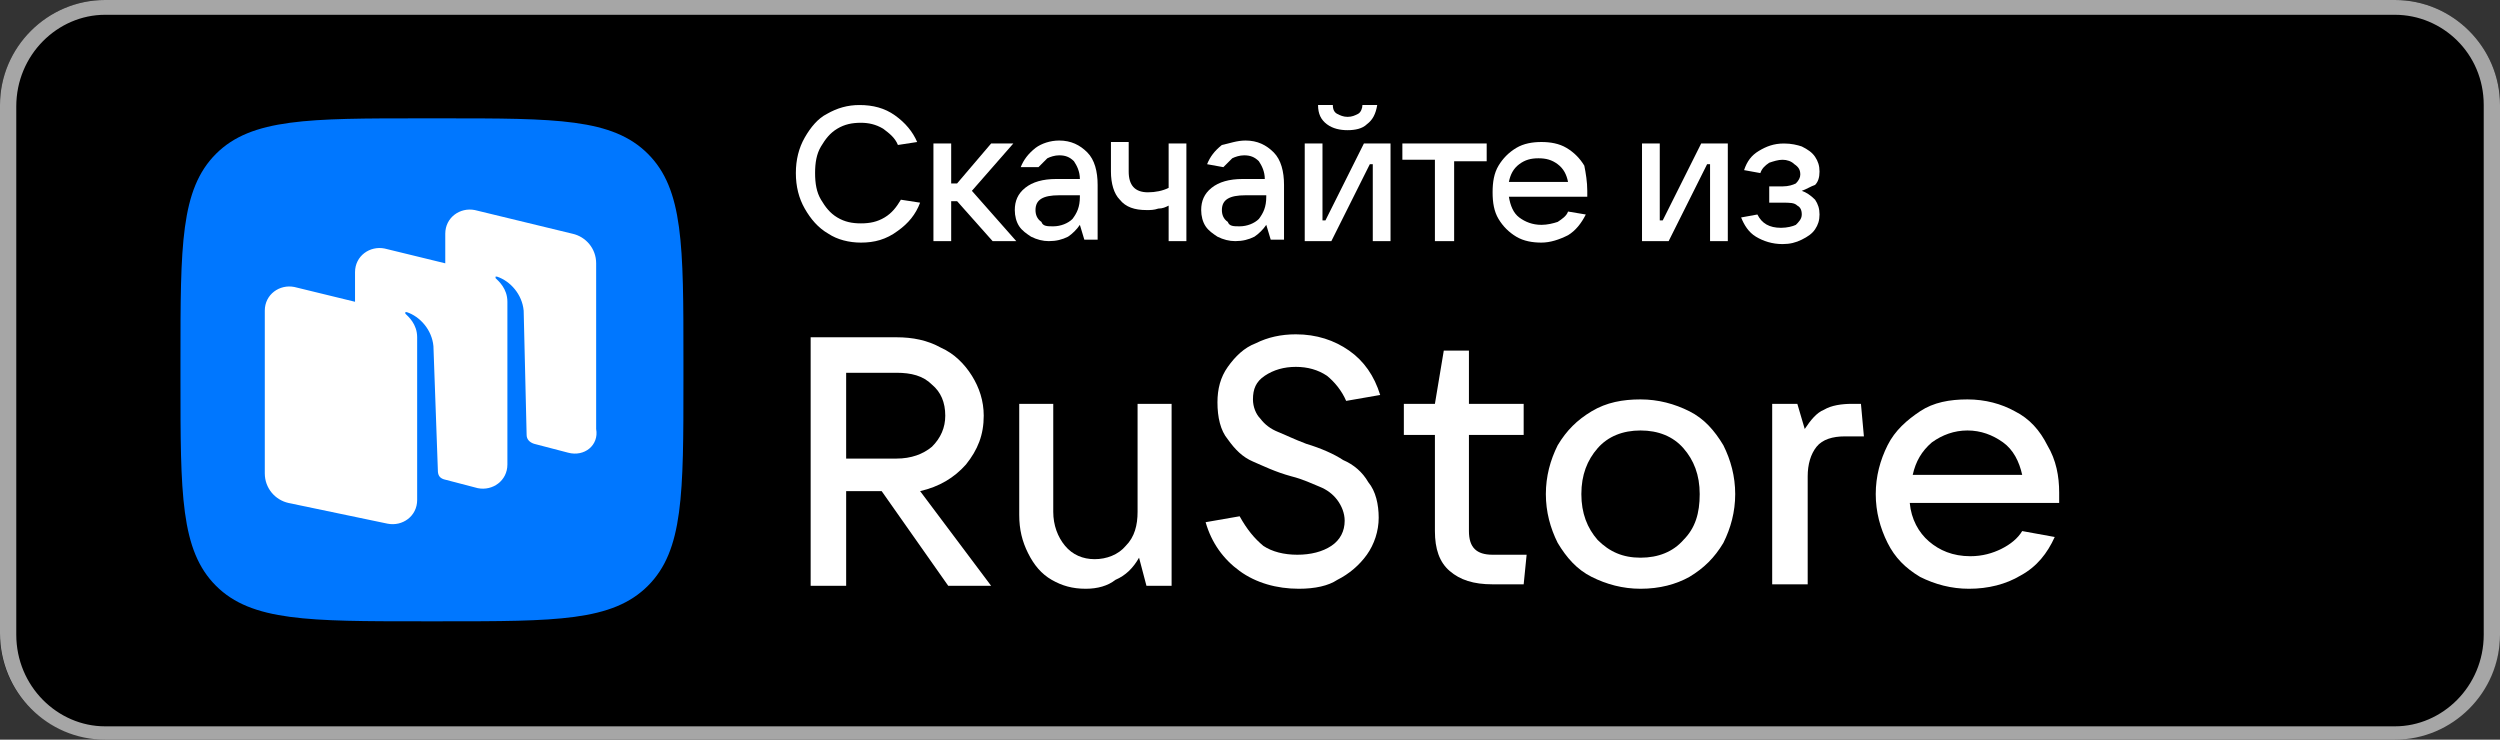
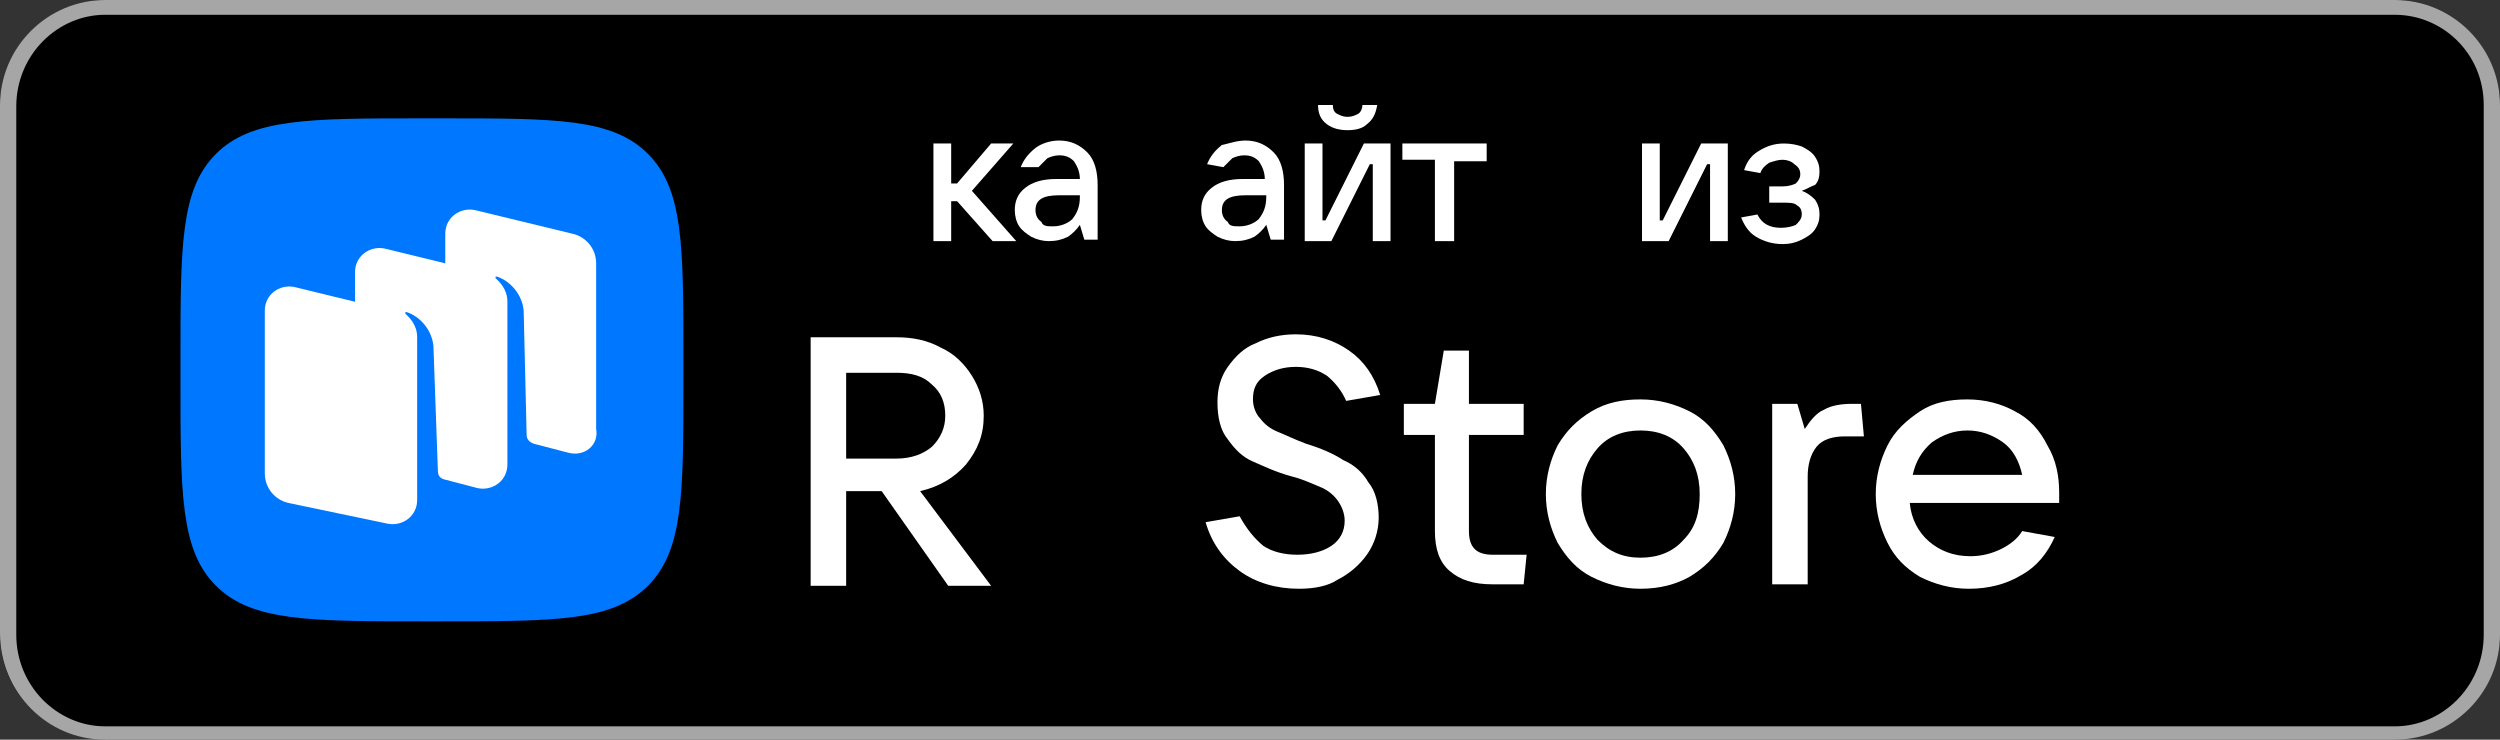
<svg xmlns="http://www.w3.org/2000/svg" xmlns:xlink="http://www.w3.org/1999/xlink" version="1.1" id="Слой_1" x="0px" y="0px" viewBox="0 0 169 50" style="enable-background:new 0 0 169 50;" xml:space="preserve">
  <rect x="0" y="0" width="169" height="50" fill="#333333" stroke="none" />
  <style type="text/css">
	.st0{display:none;}
	.st1{display:inline;}
	.st2{display:inline;clip-path:url(#SVGID_00000087411703128958167840000017609657345190252454_);}
	.st3{fill:#FFFFFF;}
	.st4{fill:#A6A6A6;}
	.st5{fill:url(#SVGID_00000149368287119725186890000006458851080442075044_);}
	.st6{fill-rule:evenodd;clip-rule:evenodd;fill:#A6A6A6;}
	.st7{fill:#0077FF;}
	.st8{fill-rule:evenodd;clip-rule:evenodd;fill:#FFFFFF;}
</style>
  <g class="st0">
    <defs>
      <rect id="SVGID_1_" width="169" height="50" />
    </defs>
    <clipPath id="SVGID_00000057833418441881780610000015297079847020028607_" class="st1">
      <use xlink:href="#SVGID_1_" style="overflow:visible;" />
    </clipPath>
    <g style="display:inline;clip-path:url(#SVGID_00000057833418441881780610000015297079847020028607_);">
      <path class="st3" d="M167.6,44c0,0.6-0.1,1.3-0.4,1.8c-0.2,0.6-0.6,1.1-1,1.6c-0.4,0.4-1,0.8-1.6,1c-0.6,0.2-1.2,0.4-1.8,0.4H5.9    c-1.3,0-2.5-0.5-3.4-1.4c-0.9-0.9-1.4-2.1-1.4-3.4V5.8c0-1.3,0.5-2.5,1.4-3.4C3.4,1.5,4.6,1,5.9,1h156.9c0.6,0,1.3,0.1,1.8,0.4    c0.6,0.2,1.1,0.6,1.6,1c0.4,0.4,0.8,1,1,1.6c0.2,0.6,0.4,1.2,0.4,1.8L167.6,44z" />
      <path class="st4" d="M162.8,49.9H5.9c-1.6,0-3.1-0.6-4.2-1.7C0.6,47.1,0,45.6,0,44V5.8c0-1.6,0.6-3.1,1.7-4.2    c1.1-1.1,2.6-1.7,4.2-1.7h156.9c1.6,0,3.1,0.6,4.2,1.7c1.1,1.1,1.7,2.6,1.7,4.2V44C168.8,47.3,166.1,49.9,162.8,49.9z" />
      <path d="M167.6,44c0,0.6-0.1,1.3-0.4,1.8c-0.2,0.6-0.6,1.1-1,1.6c-0.4,0.4-1,0.8-1.6,1c-0.6,0.2-1.2,0.4-1.8,0.4H5.9    c-1.3,0-2.5-0.5-3.4-1.4c-0.9-0.9-1.4-2.1-1.4-3.4V5.8c0-1.3,0.5-2.5,1.4-3.4C3.4,1.5,4.6,1,5.9,1h156.9c0.6,0,1.3,0.1,1.8,0.4    c0.6,0.2,1.1,0.6,1.6,1c0.4,0.4,0.8,1,1,1.6c0.2,0.6,0.4,1.2,0.4,1.8L167.6,44z" />
-       <path class="st3" d="M37.7,24.7c0-4,3.3-6,3.5-6.1c-1.9-2.8-4.8-3.1-5.8-3.2c-2.5-0.3-4.8,1.5-6.1,1.5c-1.3,0-3.2-1.4-5.3-1.4    c-2.7,0-5.2,1.6-6.6,4c-2.8,4.9-0.7,12.1,2,16.1c1.4,1.9,2.9,4.1,5,4c2-0.1,2.8-1.3,5.2-1.3c2.4,0,3.1,1.3,5.3,1.2    c2.2,0,3.6-2,4.9-3.9c1.6-2.2,2.2-4.4,2.2-4.5C41.9,31.1,37.7,29.5,37.7,24.7z M33.7,12.8c1.1-1.4,1.8-3.2,1.6-5.1    c-1.6,0.1-3.6,1.1-4.7,2.4c-1,1.2-1.9,3.1-1.7,4.9C30.7,15.2,32.5,14.2,33.7,12.8z" />
      <linearGradient id="SVGID_00000030472676499270536010000014183027851022405280_" gradientUnits="userSpaceOnUse" x1="123.767" y1="1.937" x2="123.767" y2="182.261" gradientTransform="matrix(1 0 0 -1 0 52)">
        <stop offset="0" style="stop-color:#1A1A1A;stop-opacity:0.1" />
        <stop offset="0.123" style="stop-color:#212121;stop-opacity:0.151" />
        <stop offset="0.308" style="stop-color:#353535;stop-opacity:0.227" />
        <stop offset="0.532" style="stop-color:#575757;stop-opacity:0.318" />
        <stop offset="0.783" style="stop-color:#858585;stop-opacity:0.421" />
        <stop offset="1" style="stop-color:#B3B3B3;stop-opacity:0.51" />
      </linearGradient>
      <path style="fill:url(#SVGID_00000030472676499270536010000014183027851022405280_);" d="M162.8-0.1H78.8l32.9,50h51.1    c1.6,0,3.1-0.6,4.2-1.7c1.1-1.1,1.7-2.6,1.7-4.2V5.8c0-1.6-0.6-3.1-1.7-4.2C165.9,0.6,164.4-0.1,162.8-0.1L162.8-0.1z" />
      <path class="st3" d="M67.1,39.3h-2.8l-1.6-4.9h-5.4l-1.5,4.9h-2.8l5.4-16.6h3.3L67.1,39.3z M62.3,32.4L60.8,28    c-0.1-0.4-0.4-1.5-0.8-3.1H60c-0.2,0.7-0.4,1.8-0.8,3.1l-1.4,4.3H62.3z M80.9,33.2c0,2-0.6,3.7-1.7,4.8c-1,1.1-2.2,1.6-3.7,1.6    c-1.6,0-2.7-0.6-3.4-1.7v6.3h-2.7V31.3c0-1.3,0-2.6-0.1-3.9h2.3l0.1,1.9h0c0.9-1.4,2.2-2.1,4-2.1c1.4,0,2.6,0.6,3.5,1.7    C80.4,29.9,80.9,31.3,80.9,33.2z M78.2,33.3c0-1.2-0.3-2.1-0.8-2.9c-0.6-0.8-1.4-1.2-2.3-1.2c-0.7,0-1.3,0.2-1.8,0.7    c-0.5,0.4-0.9,1-1,1.7c-0.1,0.3-0.1,0.5-0.1,0.8v2c0,0.9,0.3,1.6,0.8,2.2c0.5,0.6,1.2,0.9,2.1,0.9c1,0,1.8-0.4,2.3-1.2    C77.9,35.6,78.2,34.5,78.2,33.3z M94.7,33.2c0,2-0.6,3.7-1.7,4.8c-1,1.1-2.2,1.6-3.7,1.6c-1.6,0-2.7-0.6-3.4-1.7v6.3h-2.7V31.3    c0-1.3,0-2.6-0.1-3.9h2.3l0.1,1.9h0.1c0.9-1.4,2.2-2.1,4-2.1c1.4,0,2.6,0.6,3.5,1.7C94.2,29.9,94.7,31.3,94.7,33.2z M92,33.3    c0-1.2-0.3-2.1-0.8-2.9c-0.6-0.8-1.3-1.2-2.3-1.2c-0.7,0-1.3,0.2-1.8,0.7c-0.5,0.4-0.9,1-1,1.7c-0.1,0.3-0.1,0.6-0.1,0.8v2    c0,0.9,0.3,1.6,0.8,2.2c0.5,0.6,1.2,0.9,2.1,0.9c1,0,1.8-0.4,2.3-1.2C91.7,35.6,92,34.5,92,33.3z M110.1,34.7    c0,1.4-0.5,2.6-1.5,3.5c-1.1,1-2.6,1.5-4.5,1.5c-1.8,0-3.2-0.3-4.3-1l0.6-2.2c1.2,0.7,2.5,1,3.9,1c1,0,1.8-0.2,2.3-0.7    c0.6-0.5,0.8-1.1,0.8-1.8c0-0.7-0.2-1.2-0.7-1.7c-0.5-0.5-1.2-0.9-2.3-1.3c-2.9-1.1-4.4-2.7-4.4-4.8c0-1.4,0.5-2.5,1.5-3.4    c1-0.9,2.4-1.3,4.1-1.3c1.5,0,2.8,0.3,3.8,0.8l-0.7,2.2c-0.9-0.5-2-0.8-3.2-0.8c-0.9,0-1.7,0.2-2.2,0.7c-0.4,0.4-0.7,0.9-0.7,1.5    c0,0.7,0.3,1.2,0.8,1.6c0.4,0.4,1.3,0.8,2.4,1.3c1.4,0.6,2.5,1.3,3.2,2C109.8,32.5,110.1,33.5,110.1,34.7z M118.9,29.3H116v5.8    c0,1.5,0.5,2.2,1.6,2.2c0.5,0,0.9,0,1.2-0.1l0.1,2c-0.5,0.2-1.2,0.3-2.1,0.3c-1.1,0-1.9-0.3-2.5-1c-0.6-0.6-0.9-1.7-0.9-3.2v-6    h-1.8v-2h1.8v-2.2l2.6-0.8v3h2.9V29.3z M132.2,33.2c0,1.8-0.5,3.4-1.6,4.5c-1.1,1.2-2.6,1.8-4.4,1.8c-1.8,0-3.2-0.6-4.2-1.8    c-1-1.2-1.6-2.6-1.6-4.4c0-1.9,0.5-3.4,1.6-4.6c1.1-1.2,2.5-1.8,4.4-1.8c1.8,0,3.2,0.6,4.2,1.8C131.7,30,132.2,31.4,132.2,33.2z     M129.4,33.3c0-1.1-0.2-2-0.7-2.8c-0.6-1-1.4-1.4-2.4-1.4c-1.1,0-1.9,0.5-2.4,1.4c-0.5,0.8-0.7,1.7-0.7,2.9c0,1.1,0.2,2,0.7,2.8    c0.6,1,1.4,1.4,2.4,1.4c1,0,1.8-0.5,2.4-1.5C129.2,35.3,129.4,34.4,129.4,33.3z M140.9,29.7c-0.3-0.1-0.6-0.1-0.8-0.1    c-0.9,0-1.7,0.4-2.2,1.1c-0.4,0.6-0.7,1.4-0.7,2.4v6.3h-2.7v-8.2c0-1.3,0-2.5-0.1-3.8h2.3l0.1,2.3h0.1c0.3-0.8,0.7-1.4,1.3-1.9    c0.6-0.4,1.2-0.6,1.9-0.6c0.2,0,0.5,0,0.7,0L140.9,29.7z M152.8,32.8c0,0.4,0,0.8-0.1,1.2h-8c0,1.2,0.4,2.1,1.2,2.7    c0.7,0.6,1.5,0.8,2.6,0.8c1.2,0,2.3-0.2,3.2-0.6l0.4,1.8c-1.1,0.5-2.5,0.7-4,0.7c-1.9,0-3.3-0.5-4.4-1.6c-1.1-1.1-1.6-2.6-1.6-4.4    c0-1.8,0.5-3.3,1.5-4.5c1-1.3,2.4-1.9,4.2-1.9c1.7,0,3,0.6,3.9,1.9C152.4,30,152.8,31.3,152.8,32.8z M150.2,32.1    c0-0.8-0.2-1.5-0.5-2c-0.5-0.7-1.2-1.1-2.1-1.1c-0.9,0-1.6,0.4-2.1,1.1c-0.4,0.6-0.7,1.3-0.8,2.1L150.2,32.1z" />
      <path class="st3" d="M56.5,16.8c-0.7,0-1.4,0-1.9-0.1v-8c0.7-0.1,1.5-0.2,2.3-0.2c3.1,0,4.5,1.5,4.5,4    C61.4,15.3,59.7,16.8,56.5,16.8z M57,9.5c-0.4,0-0.8,0-1.1,0.1v6.1c0.2,0,0.5,0,0.9,0c2,0,3.1-1.1,3.1-3.3    C60,10.6,58.9,9.5,57,9.5z M65.7,16.9c-1.7,0-2.8-1.3-2.8-3c0-1.8,1.1-3.1,2.9-3.1c1.7,0,2.8,1.2,2.8,3    C68.7,15.6,67.5,16.9,65.7,16.9z M65.8,11.7c-0.9,0-1.6,0.9-1.6,2.1c0,1.2,0.6,2.1,1.5,2.1c0.9,0,1.5-0.9,1.5-2.1    C67.3,12.6,66.7,11.7,65.8,11.7z M78.5,10.8l-1.8,5.9h-1.2l-0.8-2.6c-0.2-0.6-0.3-1.3-0.5-1.9h0c-0.1,0.6-0.3,1.3-0.5,1.9    l-0.8,2.6h-1.2L70,10.8h1.3l0.7,2.8c0.2,0.7,0.3,1.3,0.4,1.9h0c0.1-0.5,0.3-1.1,0.5-1.9l0.8-2.8h1.1l0.8,2.8    c0.2,0.7,0.4,1.3,0.5,1.9h0c0.1-0.6,0.2-1.3,0.4-1.9l0.7-2.8L78.5,10.8z M85.3,16.7H84v-3.4c0-1-0.4-1.6-1.2-1.6    c-0.8,0-1.3,0.7-1.3,1.4v3.5h-1.3v-4.2c0-0.5,0-1.1,0-1.7h1.2l0.1,0.9h0c0.4-0.6,1.1-1,1.9-1c1.2,0,2.1,0.9,2.1,2.5L85.3,16.7z     M88.9,16.7h-1.3V8.1h1.3V16.7z M93.7,16.9c-1.7,0-2.8-1.3-2.8-3c0-1.8,1.1-3.1,2.9-3.1c1.7,0,2.8,1.2,2.8,3    C96.6,15.6,95.4,16.9,93.7,16.9z M93.7,11.7c-0.9,0-1.6,0.9-1.6,2.1c0,1.2,0.6,2.1,1.5,2.1c0.9,0,1.5-0.9,1.5-2.1    C95.3,12.6,94.7,11.7,93.7,11.7z M101.8,16.7l-0.1-0.7h0c-0.4,0.5-1,0.8-1.7,0.8c-1.1,0-1.8-0.7-1.8-1.7c0-1.5,1.3-2.2,3.4-2.2    v-0.1c0-0.8-0.4-1.2-1.2-1.2c-0.6,0-1.1,0.1-1.5,0.4l-0.3-0.9c0.5-0.3,1.2-0.5,2-0.5c1.5,0,2.3,0.8,2.3,2.4v2.2    c0,0.6,0,1.1,0.1,1.4L101.8,16.7z M101.6,13.8c-1.5,0-2.2,0.4-2.2,1.2c0,0.6,0.4,0.9,0.9,0.9c0.7,0,1.3-0.5,1.3-1.2V13.8z     M109.3,16.7l-0.1-0.9h0c-0.4,0.7-1,1.1-1.9,1.1c-1.4,0-2.5-1.3-2.5-3c0-1.8,1.1-3.1,2.6-3.1c0.8,0,1.3,0.3,1.7,0.8h0V8.1h1.3v7    c0,0.6,0,1.1,0,1.6H109.3z M109.1,13.3c0-0.8-0.5-1.5-1.4-1.5c-1,0-1.6,0.9-1.6,2.1c0,1.2,0.6,2,1.5,2c0.8,0,1.4-0.7,1.4-1.6V13.3    z M118.7,16.9c-1.7,0-2.8-1.3-2.8-3c0-1.8,1.1-3.1,2.9-3.1c1.7,0,2.8,1.2,2.8,3C121.6,15.6,120.5,16.9,118.7,16.9z M118.7,11.7    c-0.9,0-1.6,0.9-1.6,2.1c0,1.2,0.6,2.1,1.5,2.1c0.9,0,1.5-0.9,1.5-2.1C120.3,12.6,119.7,11.7,118.7,11.7z M128.7,16.7h-1.3v-3.4    c0-1-0.4-1.6-1.2-1.6c-0.8,0-1.3,0.7-1.3,1.4v3.5h-1.3v-4.2c0-0.5,0-1.1,0-1.7h1.2l0.1,0.9h0c0.4-0.6,1.1-1,1.9-1    c1.2,0,2.1,0.9,2.1,2.5V16.7z M137.5,11.8h-1.4v2.9c0,0.7,0.3,1.1,0.8,1.1c0.2,0,0.4,0,0.6-0.1l0,1c-0.3,0.1-0.6,0.1-1,0.1    c-1,0-1.7-0.6-1.7-2.1v-3h-0.9v-1h0.9V9.7l1.3-0.4v1.5h1.4V11.8z M144.4,16.7h-1.3v-3.4c0-1.1-0.4-1.6-1.2-1.6    c-0.7,0-1.3,0.5-1.3,1.4v3.6h-1.3V8.1h1.3v3.5h0c0.4-0.6,1-1,1.8-1c1.2,0,2,1,2,2.5V16.7z M151.5,14.1h-3.9c0,1.1,0.8,1.7,1.9,1.7    c0.6,0,1.1-0.1,1.6-0.3l0.2,0.9c-0.6,0.2-1.2,0.4-2,0.4c-1.8,0-2.9-1.2-2.9-3c0-1.8,1.1-3.2,2.8-3.2c1.5,0,2.5,1.1,2.5,2.8    C151.6,13.7,151.6,13.9,151.5,14.1z M150.3,13.2c0-0.9-0.5-1.6-1.3-1.6c-0.8,0-1.3,0.7-1.4,1.6H150.3z" />
    </g>
  </g>
  <path d="M0,7.1C0,3.2,3.2,0,7.1,0h154.8c3.9,0,7.1,3.2,7.1,7.1v35.7c0,3.9-3.2,7.1-7.1,7.1H7.1C3.2,50,0,46.8,0,42.9V7.1z" />
  <path class="st6" d="M161.9,1H7.1c-3.2,0-6,2.7-6,6.2v35.7c0,3.5,2.8,6.2,6,6.2h154.8c3.2,0,6-2.7,6-6.2V7.1  C167.9,3.6,165.1,1,161.9,1z M7.1,0C3.2,0,0,3.2,0,7.1v35.7C0,46.8,3.2,50,7.1,50h154.8c3.9,0,7.1-3.2,7.1-7.1V7.1  c0-3.9-3.2-7.1-7.1-7.1H7.1z" />
  <path class="st7" d="M14.6,39.6C17,42,20.9,42,28.5,42h1.4c7.7,0,11.5,0,13.9-2.4c2.4-2.4,2.4-6.2,2.4-13.9v-1.4  c0-7.7,0-11.5-2.4-13.9C41.4,8,37.6,8,29.9,8h-1.4C20.9,8,17,8,14.6,10.4c-2.4,2.4-2.4,6.2-2.4,13.9v1.4  C12.2,33.4,12.2,37.2,14.6,39.6z" />
  <path class="st8" d="M38.4,30.6L36.1,30c-0.3-0.1-0.5-0.3-0.5-0.6L35.4,21c-0.1-1.1-0.9-2-1.8-2.3c0,0-0.1,0-0.1,0c0,0,0,0.1,0,0.1  c0.2,0.2,0.8,0.7,0.8,1.6l0,11c0,1.1-1,1.8-2,1.6l-2.3-0.6c-0.3-0.1-0.4-0.3-0.4-0.6l-0.3-8.4c-0.1-1.1-0.9-2-1.8-2.3  c0,0-0.1,0-0.1,0c0,0,0,0.1,0,0.1c0.2,0.2,0.8,0.7,0.8,1.6l0,9.2l0,0v1.8c0,1.1-1,1.8-2,1.6L19.5,34c-0.9-0.2-1.6-1-1.6-2V21  c0-1.1,1-1.8,2-1.6l4.1,1v-2c0-1.1,1-1.8,2-1.6l4.1,1v-2c0-1.1,1-1.8,2-1.6l6.6,1.6c0.9,0.2,1.6,1,1.6,2V29  C40.5,30.1,39.5,30.9,38.4,30.6z" />
  <path class="st3" d="M67,39.6h-2.9l-4.5-6.4h-2.4v6.4h-2.4V22.8h5.8c1.1,0,2.1,0.2,3,0.7c0.9,0.4,1.6,1.1,2.1,1.9  c0.5,0.8,0.8,1.7,0.8,2.7c0,1.3-0.4,2.3-1.2,3.3c-0.8,0.9-1.8,1.5-3.1,1.8L67,39.6z M57.2,25.1V31h3.4c1,0,1.8-0.3,2.4-0.8  c0.6-0.6,0.9-1.3,0.9-2.1c0-0.9-0.3-1.6-0.9-2.1c-0.6-0.6-1.4-0.8-2.4-0.8H57.2z" />
-   <path class="st3" d="M73.4,39.8c-0.9,0-1.6-0.2-2.3-0.6c-0.7-0.4-1.2-1-1.6-1.8c-0.4-0.8-0.6-1.6-0.6-2.6v-7.5h2.3v7.3  c0,0.9,0.3,1.7,0.8,2.3c0.5,0.6,1.2,0.9,2,0.9c0.8,0,1.6-0.3,2.1-0.9c0.6-0.6,0.8-1.4,0.8-2.3v-7.3h2.3v12.3h-1.7L77,37.7  c-0.4,0.7-0.9,1.2-1.6,1.5C74.9,39.6,74.2,39.8,73.4,39.8z" />
  <path class="st3" d="M87.8,39.8c-1.5,0-2.9-0.4-4-1.2c-1.1-0.8-1.9-1.9-2.3-3.3l2.3-0.4c0.5,0.9,1,1.5,1.6,2  c0.6,0.4,1.4,0.6,2.3,0.6c0.9,0,1.7-0.2,2.3-0.6c0.6-0.4,0.9-1,0.9-1.7c0-0.5-0.2-1-0.5-1.4c-0.3-0.4-0.7-0.7-1.2-0.9  c-0.5-0.2-1.1-0.5-1.9-0.7c-1.1-0.3-1.9-0.7-2.6-1c-0.7-0.3-1.2-0.8-1.7-1.5c-0.5-0.6-0.7-1.5-0.7-2.5c0-0.9,0.2-1.7,0.7-2.4  c0.5-0.7,1.1-1.3,1.9-1.6c0.8-0.4,1.7-0.6,2.7-0.6c1.4,0,2.6,0.4,3.6,1.1c1,0.7,1.7,1.7,2.1,3l-2.3,0.4c-0.3-0.7-0.8-1.3-1.3-1.7  c-0.6-0.4-1.3-0.6-2.1-0.6c-0.8,0-1.5,0.2-2.1,0.6c-0.6,0.4-0.8,0.9-0.8,1.6c0,0.5,0.2,1,0.5,1.3c0.3,0.4,0.7,0.7,1.2,0.9  c0.5,0.2,1.1,0.5,1.9,0.8c1,0.3,1.9,0.7,2.5,1.1c0.7,0.3,1.3,0.8,1.7,1.5c0.5,0.6,0.7,1.5,0.7,2.4c0,0.9-0.3,1.8-0.8,2.5  c-0.5,0.7-1.2,1.3-2,1.7C89.8,39.6,88.9,39.8,87.8,39.8z" />
  <path class="st3" d="M103.2,37.5l-0.2,2h-2.1c-1.3,0-2.2-0.3-2.9-0.9c-0.7-0.6-1-1.5-1-2.7v-6.5h-2.1v-2.1H97l0.6-3.6h1.7v3.6h3.7  v2.1h-3.7v6.5c0,1.1,0.5,1.6,1.6,1.6H103.2z" />
  <path class="st3" d="M110.9,39.8c-1.2,0-2.3-0.3-3.3-0.8c-1-0.5-1.7-1.3-2.3-2.3c-0.5-1-0.8-2.1-0.8-3.3c0-1.2,0.3-2.3,0.8-3.3  c0.6-1,1.3-1.7,2.3-2.3c1-0.6,2.1-0.8,3.3-0.8c1.2,0,2.3,0.3,3.3,0.8c1,0.5,1.7,1.3,2.3,2.3c0.5,1,0.8,2.1,0.8,3.3  c0,1.2-0.3,2.3-0.8,3.3c-0.6,1-1.3,1.7-2.3,2.3C113.3,39.5,112.2,39.8,110.9,39.8z M110.9,37.7c1.2,0,2.2-0.4,2.9-1.2  c0.8-0.8,1.1-1.8,1.1-3.1c0-1.3-0.4-2.3-1.1-3.1c-0.7-0.8-1.7-1.2-2.9-1.2c-1.2,0-2.2,0.4-2.9,1.2c-0.7,0.8-1.1,1.8-1.1,3.1  c0,1.3,0.4,2.3,1.1,3.1C108.8,37.3,109.7,37.7,110.9,37.7z" />
  <path class="st3" d="M119.8,39.6V27.3h1.7L122,29c0.4-0.6,0.8-1.1,1.3-1.3c0.5-0.3,1.2-0.4,1.9-0.4h0.6l0.2,2.2h-1.3  c-0.8,0-1.5,0.2-1.9,0.7c-0.4,0.5-0.6,1.2-0.6,2v7.3H119.8z" />
  <path class="st3" d="M139.2,33.3c0,0.3,0,0.6,0,0.7h-10.1c0.1,1.1,0.6,2,1.3,2.6c0.7,0.6,1.6,1,2.8,1c0.8,0,1.5-0.2,2.1-0.5  c0.6-0.3,1.1-0.7,1.4-1.2l2.2,0.4c-0.5,1.1-1.2,2-2.3,2.6c-1,0.6-2.2,0.9-3.5,0.9c-1.2,0-2.3-0.3-3.3-0.8c-1-0.6-1.7-1.3-2.2-2.3  c-0.5-1-0.8-2.1-0.8-3.3c0-1.2,0.3-2.3,0.8-3.3c0.5-1,1.3-1.7,2.2-2.3c0.9-0.6,2-0.8,3.2-0.8c1.2,0,2.3,0.3,3.2,0.8  c1,0.5,1.7,1.3,2.2,2.3C139,31.1,139.2,32.2,139.2,33.3z M133,29.1c-0.9,0-1.7,0.3-2.4,0.8c-0.7,0.6-1.1,1.3-1.3,2.2h7.4  c-0.2-0.9-0.6-1.7-1.3-2.2C134.7,29.4,133.9,29.1,133,29.1z" />
-   <path class="st3" d="M58.2,16.4c-0.8,0-1.6-0.2-2.2-0.6c-0.7-0.4-1.2-1-1.6-1.7c-0.4-0.7-0.6-1.5-0.6-2.4c0-0.9,0.2-1.7,0.6-2.4  c0.4-0.7,0.9-1.3,1.5-1.6c0.7-0.4,1.4-0.6,2.2-0.6c0.9,0,1.7,0.2,2.4,0.7c0.7,0.5,1.2,1.1,1.5,1.8l-1.3,0.2c-0.2-0.5-0.6-0.8-1-1.1  c-0.5-0.3-1-0.4-1.5-0.4c-0.6,0-1.1,0.1-1.6,0.4c-0.5,0.3-0.8,0.7-1.1,1.2c-0.3,0.5-0.4,1.1-0.4,1.8c0,0.7,0.1,1.3,0.4,1.8  c0.3,0.5,0.6,0.9,1.1,1.2c0.5,0.3,1,0.4,1.6,0.4c0.6,0,1.1-0.1,1.6-0.4c0.5-0.3,0.8-0.7,1.1-1.2l1.3,0.2c-0.3,0.8-0.8,1.4-1.5,1.9  C59.9,16.2,59.1,16.4,58.2,16.4z" />
  <path class="st3" d="M68.7,16.3h-1.6l-2.4-2.7h-0.4v2.7h-1.2V9.7h1.2v2.7h0.4L67,9.7h1.5l-2.8,3.2L68.7,16.3z" />
  <path class="st3" d="M71.6,9.5c0.8,0,1.4,0.3,1.9,0.8c0.5,0.5,0.7,1.3,0.7,2.2v3.7h-0.9l-0.3-1c-0.2,0.3-0.5,0.6-0.8,0.8  c-0.4,0.2-0.8,0.3-1.3,0.3c-0.4,0-0.8-0.1-1.2-0.3c-0.3-0.2-0.6-0.4-0.8-0.7c-0.2-0.3-0.3-0.7-0.3-1.1c0-0.6,0.2-1.1,0.7-1.5  c0.5-0.4,1.2-0.6,2.1-0.6H73c0-0.5-0.2-0.9-0.4-1.2c-0.3-0.3-0.6-0.4-1-0.4c-0.3,0-0.6,0.1-0.8,0.2c-0.2,0.2-0.4,0.4-0.6,0.6  L69,11.3c0.2-0.5,0.5-0.9,1-1.3C70.4,9.7,71,9.5,71.6,9.5z M71.2,15.3c0.5,0,1-0.2,1.3-0.5c0.3-0.4,0.5-0.8,0.5-1.5v-0.1h-1.4  c-1.1,0-1.6,0.3-1.6,1c0,0.3,0.1,0.6,0.4,0.8C70.5,15.3,70.8,15.3,71.2,15.3z" />
-   <path class="st3" d="M79,13.9c-0.2,0.1-0.4,0.2-0.7,0.2c-0.3,0.1-0.5,0.1-0.8,0.1c-0.8,0-1.4-0.2-1.8-0.7c-0.4-0.4-0.6-1.1-0.6-1.9  v-2h1.2v2c0,0.9,0.4,1.4,1.3,1.4c0.5,0,1-0.1,1.4-0.3V9.7h1.2v6.6H79V13.9z" />
  <path class="st3" d="M84.2,9.5c0.8,0,1.4,0.3,1.9,0.8c0.5,0.5,0.7,1.3,0.7,2.2v3.7h-0.9l-0.3-1c-0.2,0.3-0.5,0.6-0.8,0.8  c-0.4,0.2-0.8,0.3-1.3,0.3c-0.4,0-0.8-0.1-1.2-0.3c-0.3-0.2-0.6-0.4-0.8-0.7c-0.2-0.3-0.3-0.7-0.3-1.1c0-0.6,0.2-1.1,0.7-1.5  c0.5-0.4,1.2-0.6,2.1-0.6h1.5c0-0.5-0.2-0.9-0.4-1.2c-0.3-0.3-0.6-0.4-1-0.4c-0.3,0-0.6,0.1-0.8,0.2c-0.2,0.2-0.4,0.4-0.6,0.6  l-1.1-0.2c0.2-0.5,0.5-0.9,1-1.3C83.1,9.7,83.6,9.5,84.2,9.5z M83.8,15.3c0.5,0,1-0.2,1.3-0.5c0.3-0.4,0.5-0.8,0.5-1.5v-0.1h-1.4  c-1.1,0-1.6,0.3-1.6,1c0,0.3,0.1,0.6,0.4,0.8C83.1,15.3,83.4,15.3,83.8,15.3z" />
  <path class="st3" d="M90,16.3h-1.8V9.7h1.2v5.2h0.2l2.6-5.2H94v6.6h-1.2v-5.2h-0.2L90,16.3z M91.1,8.8c-0.5,0-1-0.1-1.4-0.4  c-0.4-0.3-0.6-0.7-0.6-1.3h1c0,0.3,0.1,0.5,0.3,0.6c0.2,0.1,0.4,0.2,0.7,0.2c0.3,0,0.5-0.1,0.7-0.2c0.2-0.1,0.3-0.4,0.3-0.6h1  c-0.1,0.6-0.3,1-0.7,1.3C92.1,8.7,91.6,8.8,91.1,8.8z" />
  <path class="st3" d="M98.2,16.3H97v-5.5h-2.2V9.7h5.7v1.2h-2.2V16.3z" />
-   <path class="st3" d="M107.3,12.9c0,0.2,0,0.3,0,0.4h-5.3c0.1,0.6,0.3,1.1,0.7,1.4c0.4,0.3,0.9,0.5,1.5,0.5c0.4,0,0.8-0.1,1.1-0.2  c0.3-0.2,0.6-0.4,0.7-0.7l1.2,0.2c-0.3,0.6-0.7,1.1-1.2,1.4c-0.6,0.3-1.2,0.5-1.8,0.5c-0.6,0-1.2-0.1-1.7-0.4  c-0.5-0.3-0.9-0.7-1.2-1.2c-0.3-0.5-0.4-1.1-0.4-1.8c0-0.7,0.1-1.3,0.4-1.8c0.3-0.5,0.7-0.9,1.2-1.2c0.5-0.3,1.1-0.4,1.7-0.4  c0.6,0,1.2,0.1,1.7,0.4c0.5,0.3,0.9,0.7,1.2,1.2C107.2,11.7,107.3,12.3,107.3,12.9z M104,10.7c-0.5,0-0.9,0.1-1.3,0.4  c-0.4,0.3-0.6,0.7-0.7,1.2h4c-0.1-0.5-0.3-0.9-0.7-1.2C104.9,10.8,104.5,10.7,104,10.7z" />
  <path class="st3" d="M112.8,16.3H111V9.7h1.2v5.2h0.2l2.6-5.2h1.8v6.6h-1.2v-5.2h-0.2L112.8,16.3z" />
  <path class="st3" d="M121.8,12.9c0.3,0.1,0.6,0.3,0.9,0.6c0.2,0.3,0.3,0.6,0.3,1c0,0.4-0.1,0.7-0.3,1c-0.2,0.3-0.5,0.5-0.9,0.7  c-0.4,0.2-0.8,0.3-1.3,0.3c-0.7,0-1.3-0.2-1.8-0.5c-0.5-0.3-0.8-0.8-1-1.3l1.1-0.2c0.3,0.6,0.8,0.9,1.6,0.9c0.4,0,0.8-0.1,1-0.2  c0.2-0.2,0.4-0.4,0.4-0.7c0-0.3-0.1-0.5-0.3-0.6c-0.2-0.2-0.5-0.2-1-0.2h-0.9v-1.1h0.9c0.4,0,0.7-0.1,0.9-0.2  c0.2-0.2,0.3-0.4,0.3-0.6c0-0.3-0.1-0.5-0.4-0.7c-0.2-0.2-0.5-0.3-0.8-0.3c-0.3,0-0.6,0.1-0.9,0.2c-0.3,0.2-0.5,0.4-0.6,0.7  l-1.1-0.2c0.2-0.6,0.5-1,1-1.3c0.5-0.3,1-0.5,1.7-0.5c0.5,0,0.9,0.1,1.2,0.2c0.4,0.2,0.7,0.4,0.9,0.7c0.2,0.3,0.3,0.6,0.3,1  c0,0.4-0.1,0.7-0.3,0.9C122.4,12.6,122.1,12.8,121.8,12.9z" />
</svg>